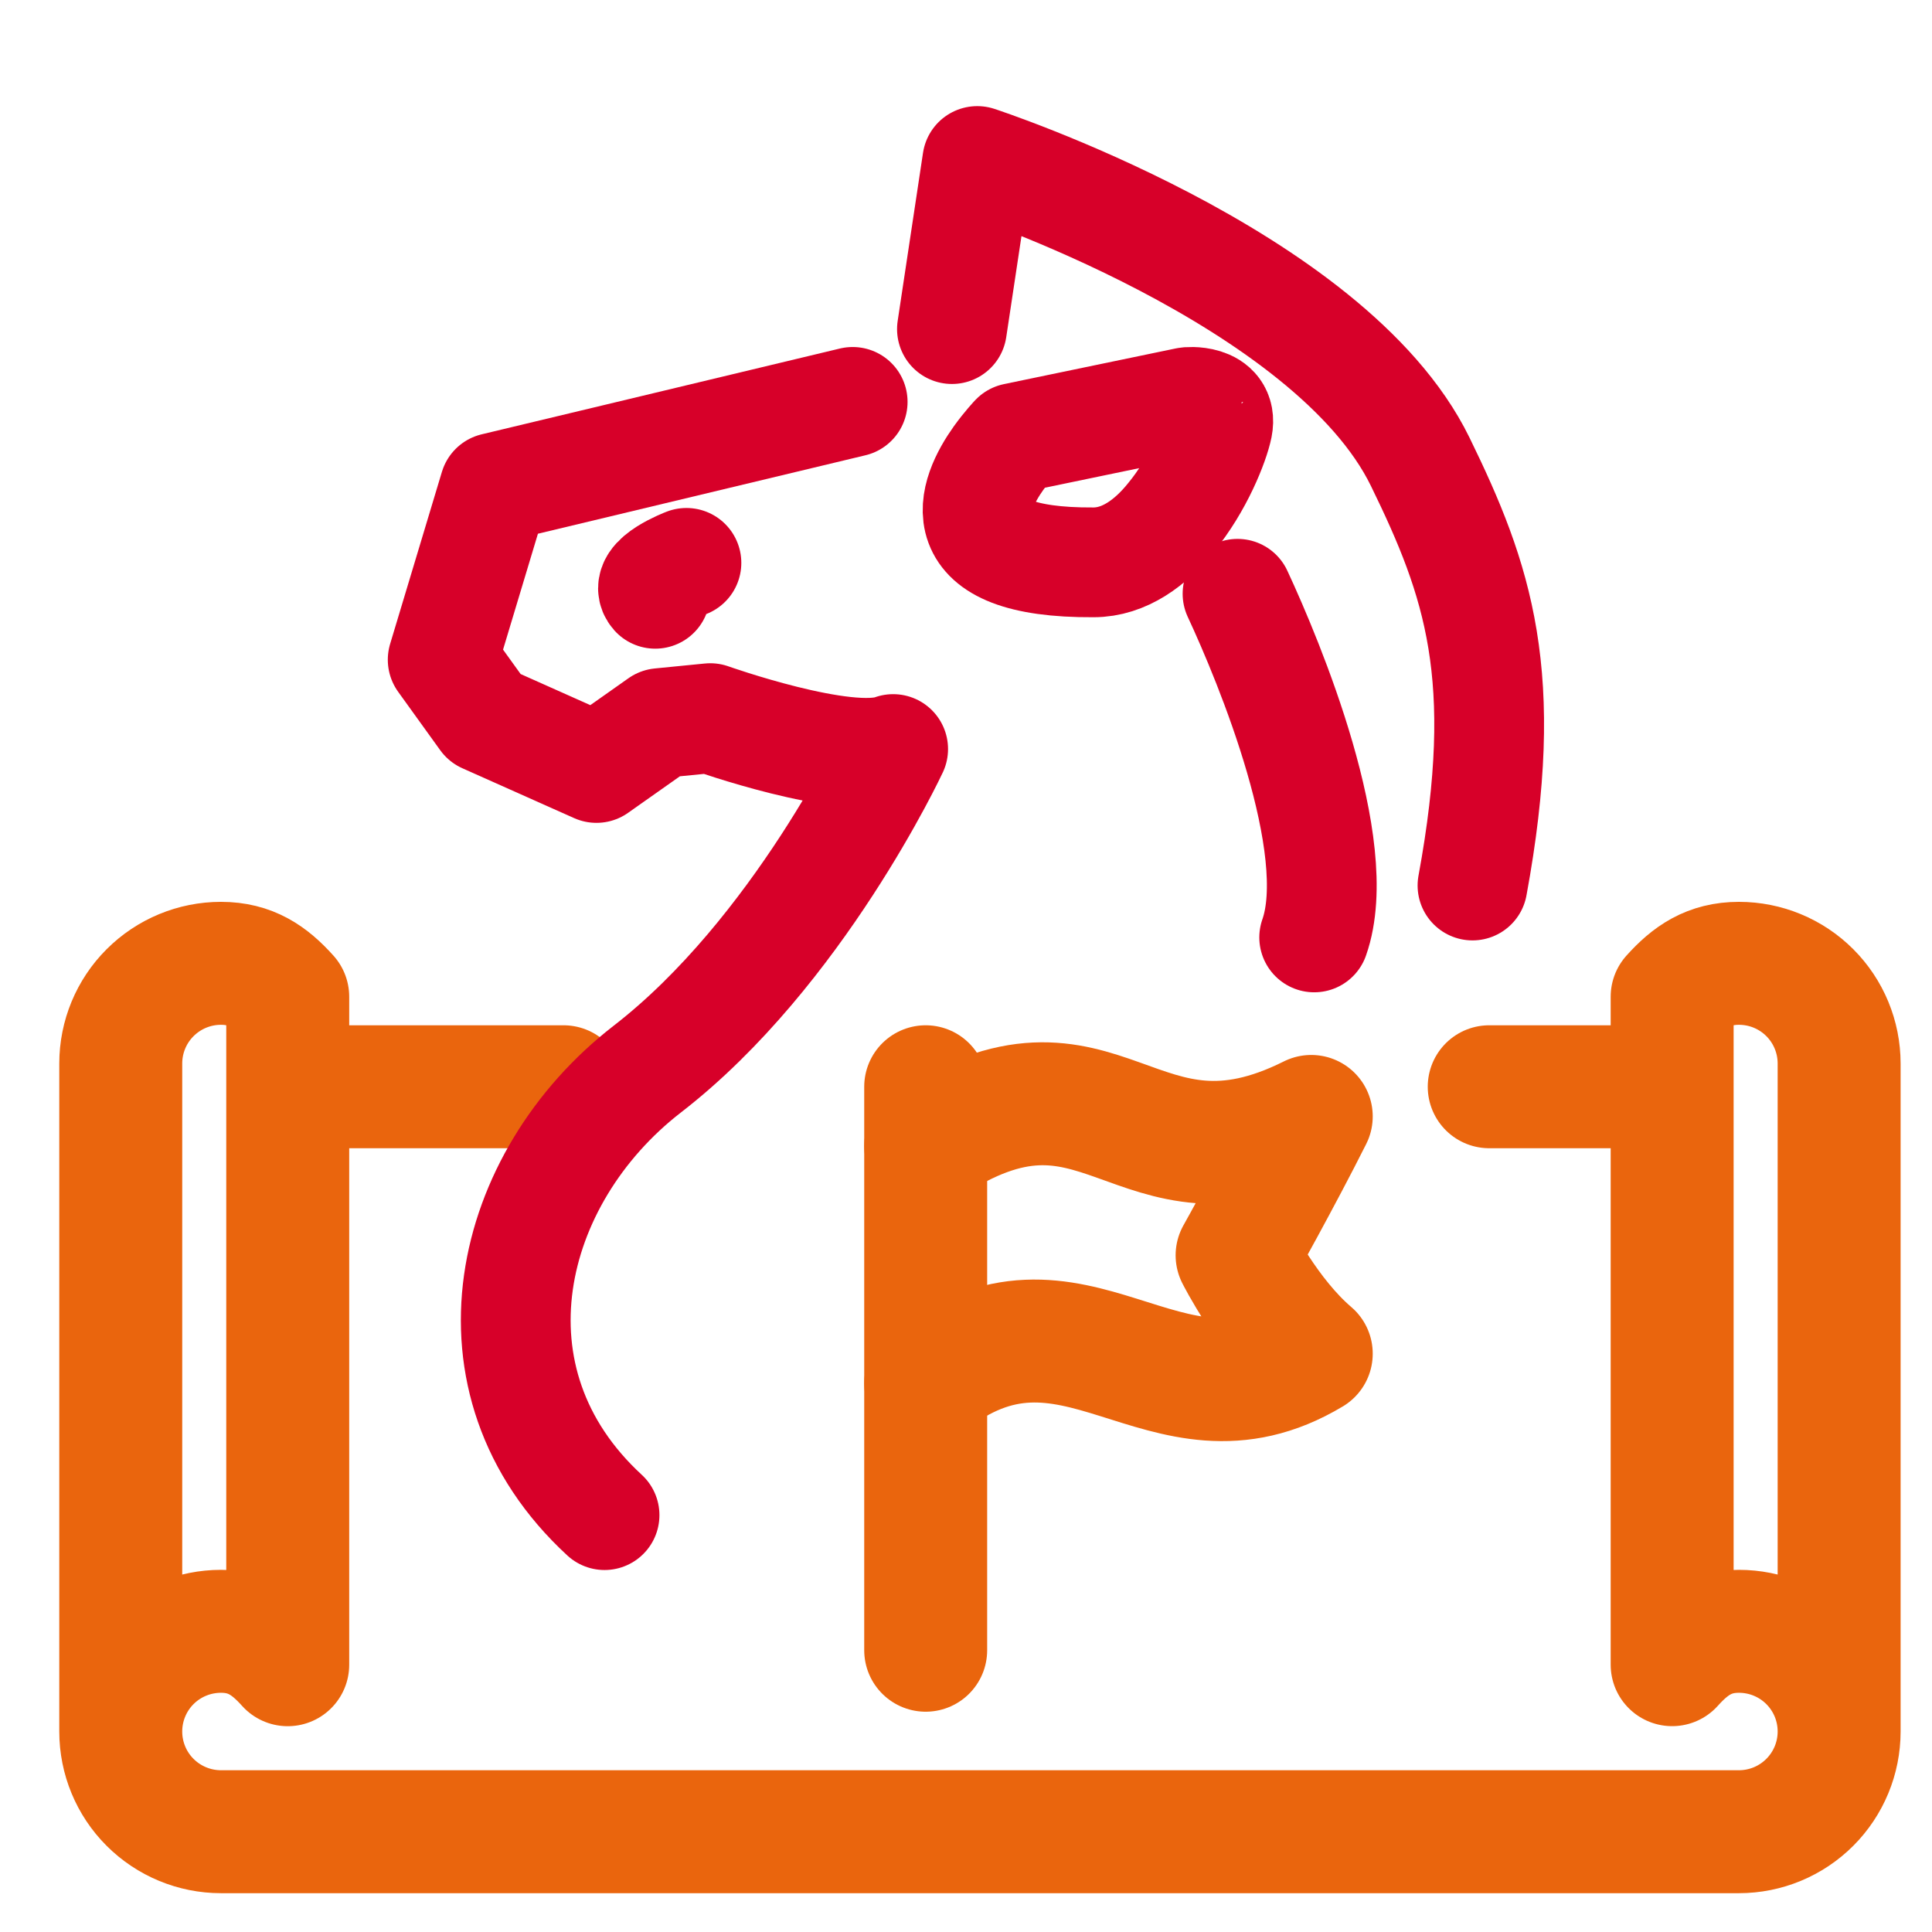
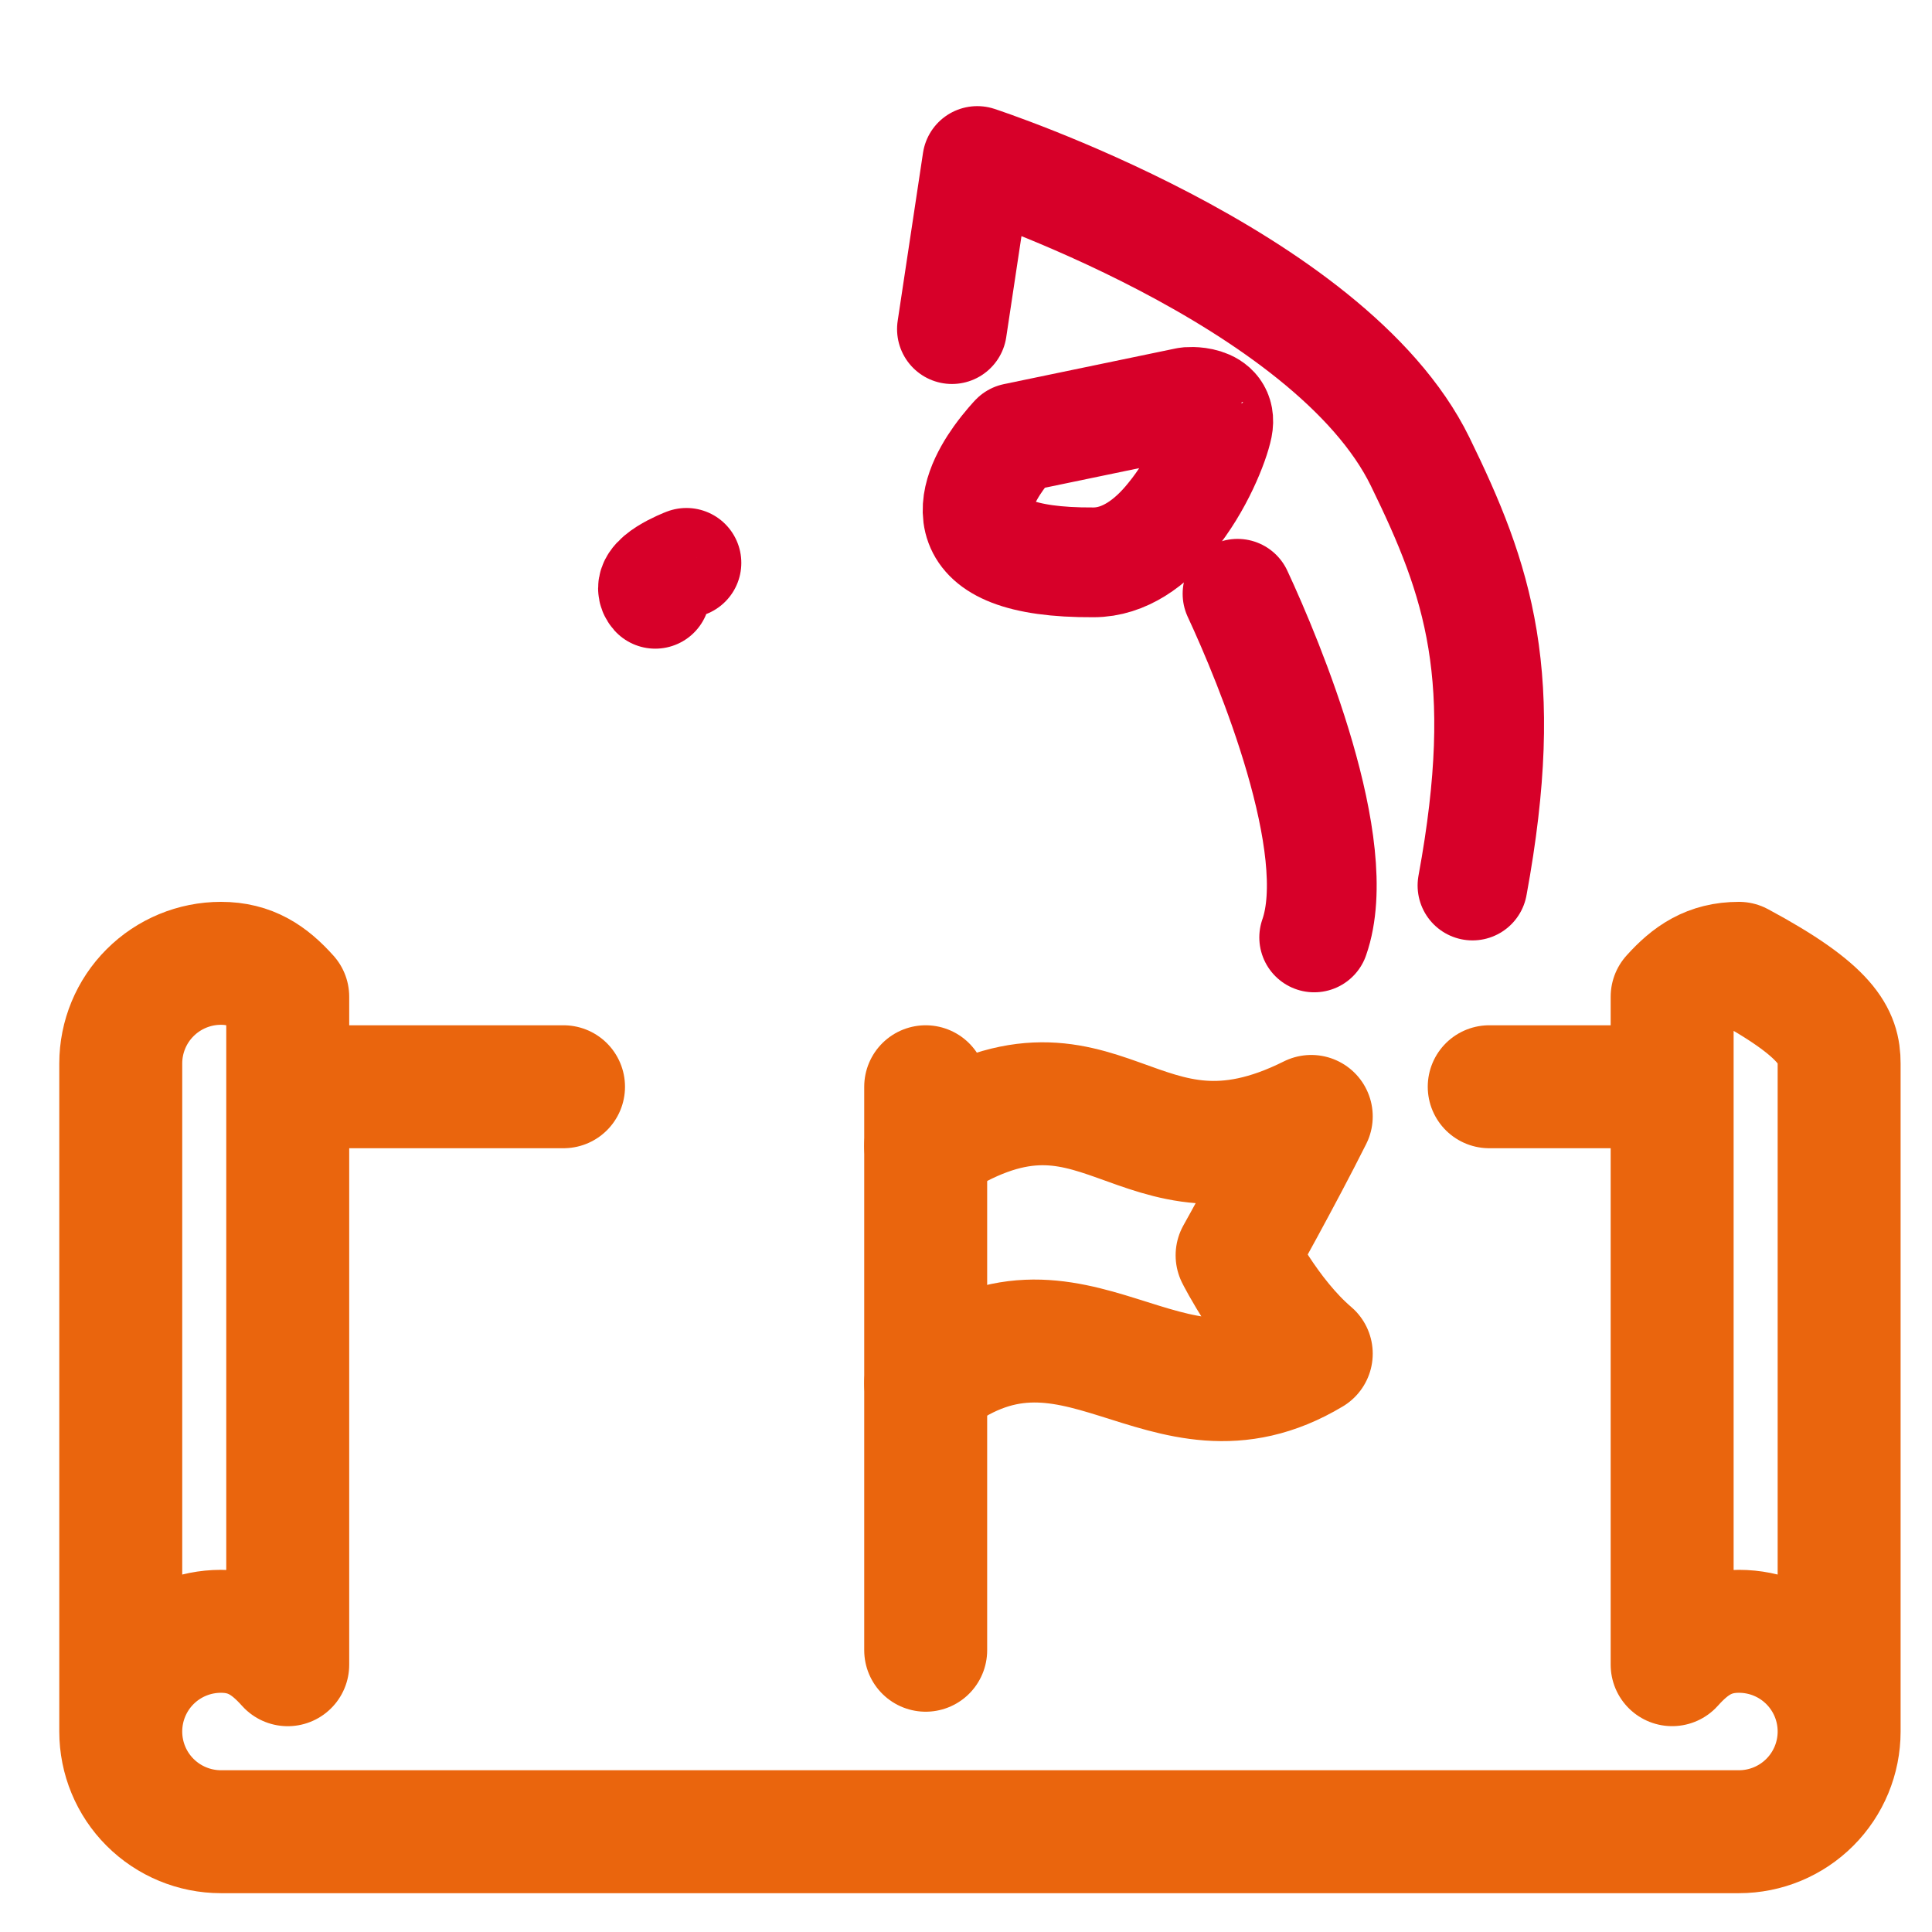
<svg xmlns="http://www.w3.org/2000/svg" width="44" height="44" viewBox="0 0 44 44" fill="none">
-   <path d="M2.75 39.434V24.221C2.75 23.616 2.99 23.035 3.418 22.608C3.846 22.18 4.427 21.939 5.032 21.939C5.706 21.939 6.136 22.235 6.553 22.7V37.913C6.136 37.448 5.706 37.152 5.032 37.152C4.427 37.152 3.846 37.392 3.418 37.82C2.99 38.248 2.75 38.829 2.75 39.434ZM2.75 39.434C2.75 40.039 2.99 40.62 3.418 41.047C3.846 41.475 4.427 41.716 5.032 41.716L39.603 41.716C40.209 41.716 40.789 41.475 41.217 41.047C41.645 40.619 41.885 40.039 41.885 39.434M41.885 39.434C41.885 38.828 41.645 38.248 41.217 37.82C40.789 37.392 40.209 37.152 39.603 37.152C38.929 37.152 38.499 37.447 38.082 37.912V22.7C38.499 22.235 38.929 21.939 39.603 21.939C40.209 21.939 40.789 22.179 41.217 22.607C41.645 23.035 41.885 23.616 41.885 24.221V39.434Z" stroke="#EA650D" stroke-width="2.8" stroke-miterlimit="10" stroke-linecap="round" stroke-linejoin="round" />
+   <path d="M2.75 39.434V24.221C2.75 23.616 2.99 23.035 3.418 22.608C3.846 22.18 4.427 21.939 5.032 21.939C5.706 21.939 6.136 22.235 6.553 22.7V37.913C6.136 37.448 5.706 37.152 5.032 37.152C4.427 37.152 3.846 37.392 3.418 37.82C2.99 38.248 2.75 38.829 2.75 39.434ZM2.75 39.434C2.75 40.039 2.99 40.62 3.418 41.047C3.846 41.475 4.427 41.716 5.032 41.716L39.603 41.716C40.209 41.716 40.789 41.475 41.217 41.047C41.645 40.619 41.885 40.039 41.885 39.434M41.885 39.434C41.885 38.828 41.645 38.248 41.217 37.82C40.789 37.392 40.209 37.152 39.603 37.152C38.929 37.152 38.499 37.447 38.082 37.912V22.7C38.499 22.235 38.929 21.939 39.603 21.939C41.645 23.035 41.885 23.616 41.885 24.221V39.434Z" stroke="#EA650D" stroke-width="2.8" stroke-miterlimit="10" stroke-linecap="round" stroke-linejoin="round" />
  <path d="M12.834 24.75H7.334" stroke="#EA650D" stroke-width="2.8" stroke-miterlimit="10" stroke-linecap="round" stroke-linejoin="round" />
  <path d="M36.666 24.75L33.916 24.75" stroke="#EA650D" stroke-width="2.8" stroke-miterlimit="10" stroke-linecap="round" stroke-linejoin="round" />
  <path d="M21.68 7.495L22.257 3.667C22.257 3.667 30.28 6.291 32.344 10.516C33.666 13.222 34.413 15.396 33.535 20.167" stroke="#D70029" stroke-width="2.5" stroke-miterlimit="10" stroke-linecap="round" stroke-linejoin="round" />
  <path d="M28.184 13.523C28.909 15.08 30.655 19.287 29.93 21.349" stroke="#D70029" stroke-width="2.5" stroke-miterlimit="10" stroke-linecap="round" stroke-linejoin="round" />
-   <path d="M13.768 34.506C10.438 31.439 11.544 26.827 14.738 24.351C18.178 21.693 20.341 17.059 20.341 17.059C19.272 17.456 16.176 16.355 16.176 16.355L15.033 16.468L13.584 17.49L11.04 16.355L10.082 15.025L11.261 11.107L14.014 10.448L19.419 9.153" stroke="#D70029" stroke-width="2.5" stroke-miterlimit="10" stroke-linecap="round" stroke-linejoin="round" />
  <path d="M27.732 9.715C27.657 10.085 27.292 11.03 26.664 11.79C26.211 12.355 25.608 12.807 24.903 12.807C21.471 12.827 22.163 11.245 22.741 10.434C22.942 10.156 23.118 9.972 23.118 9.972L27.028 9.16C27.028 9.15 27.858 9.078 27.732 9.715Z" stroke="#D70029" stroke-width="2.5" stroke-miterlimit="10" stroke-linecap="round" stroke-linejoin="round" />
  <path d="M15.633 12.819C15.633 12.819 14.637 13.197 14.923 13.523" stroke="#D70029" stroke-width="2.5" stroke-miterlimit="10" stroke-linecap="round" stroke-linejoin="round" />
  <path d="M21.082 24.75V37.583" stroke="#EA650D" stroke-width="2.8" stroke-miterlimit="10" stroke-linecap="round" stroke-linejoin="round" />
  <path d="M21.082 26.101C25.135 23.4 25.81 27.452 29.863 25.426C29.187 26.777 28.174 28.589 28.174 28.589C28.174 28.589 28.871 29.985 29.863 30.829C26.485 32.856 24.459 28.803 21.082 31.505" stroke="#EA650D" stroke-width="2.8" stroke-miterlimit="10" stroke-linecap="round" stroke-linejoin="round" />
</svg>